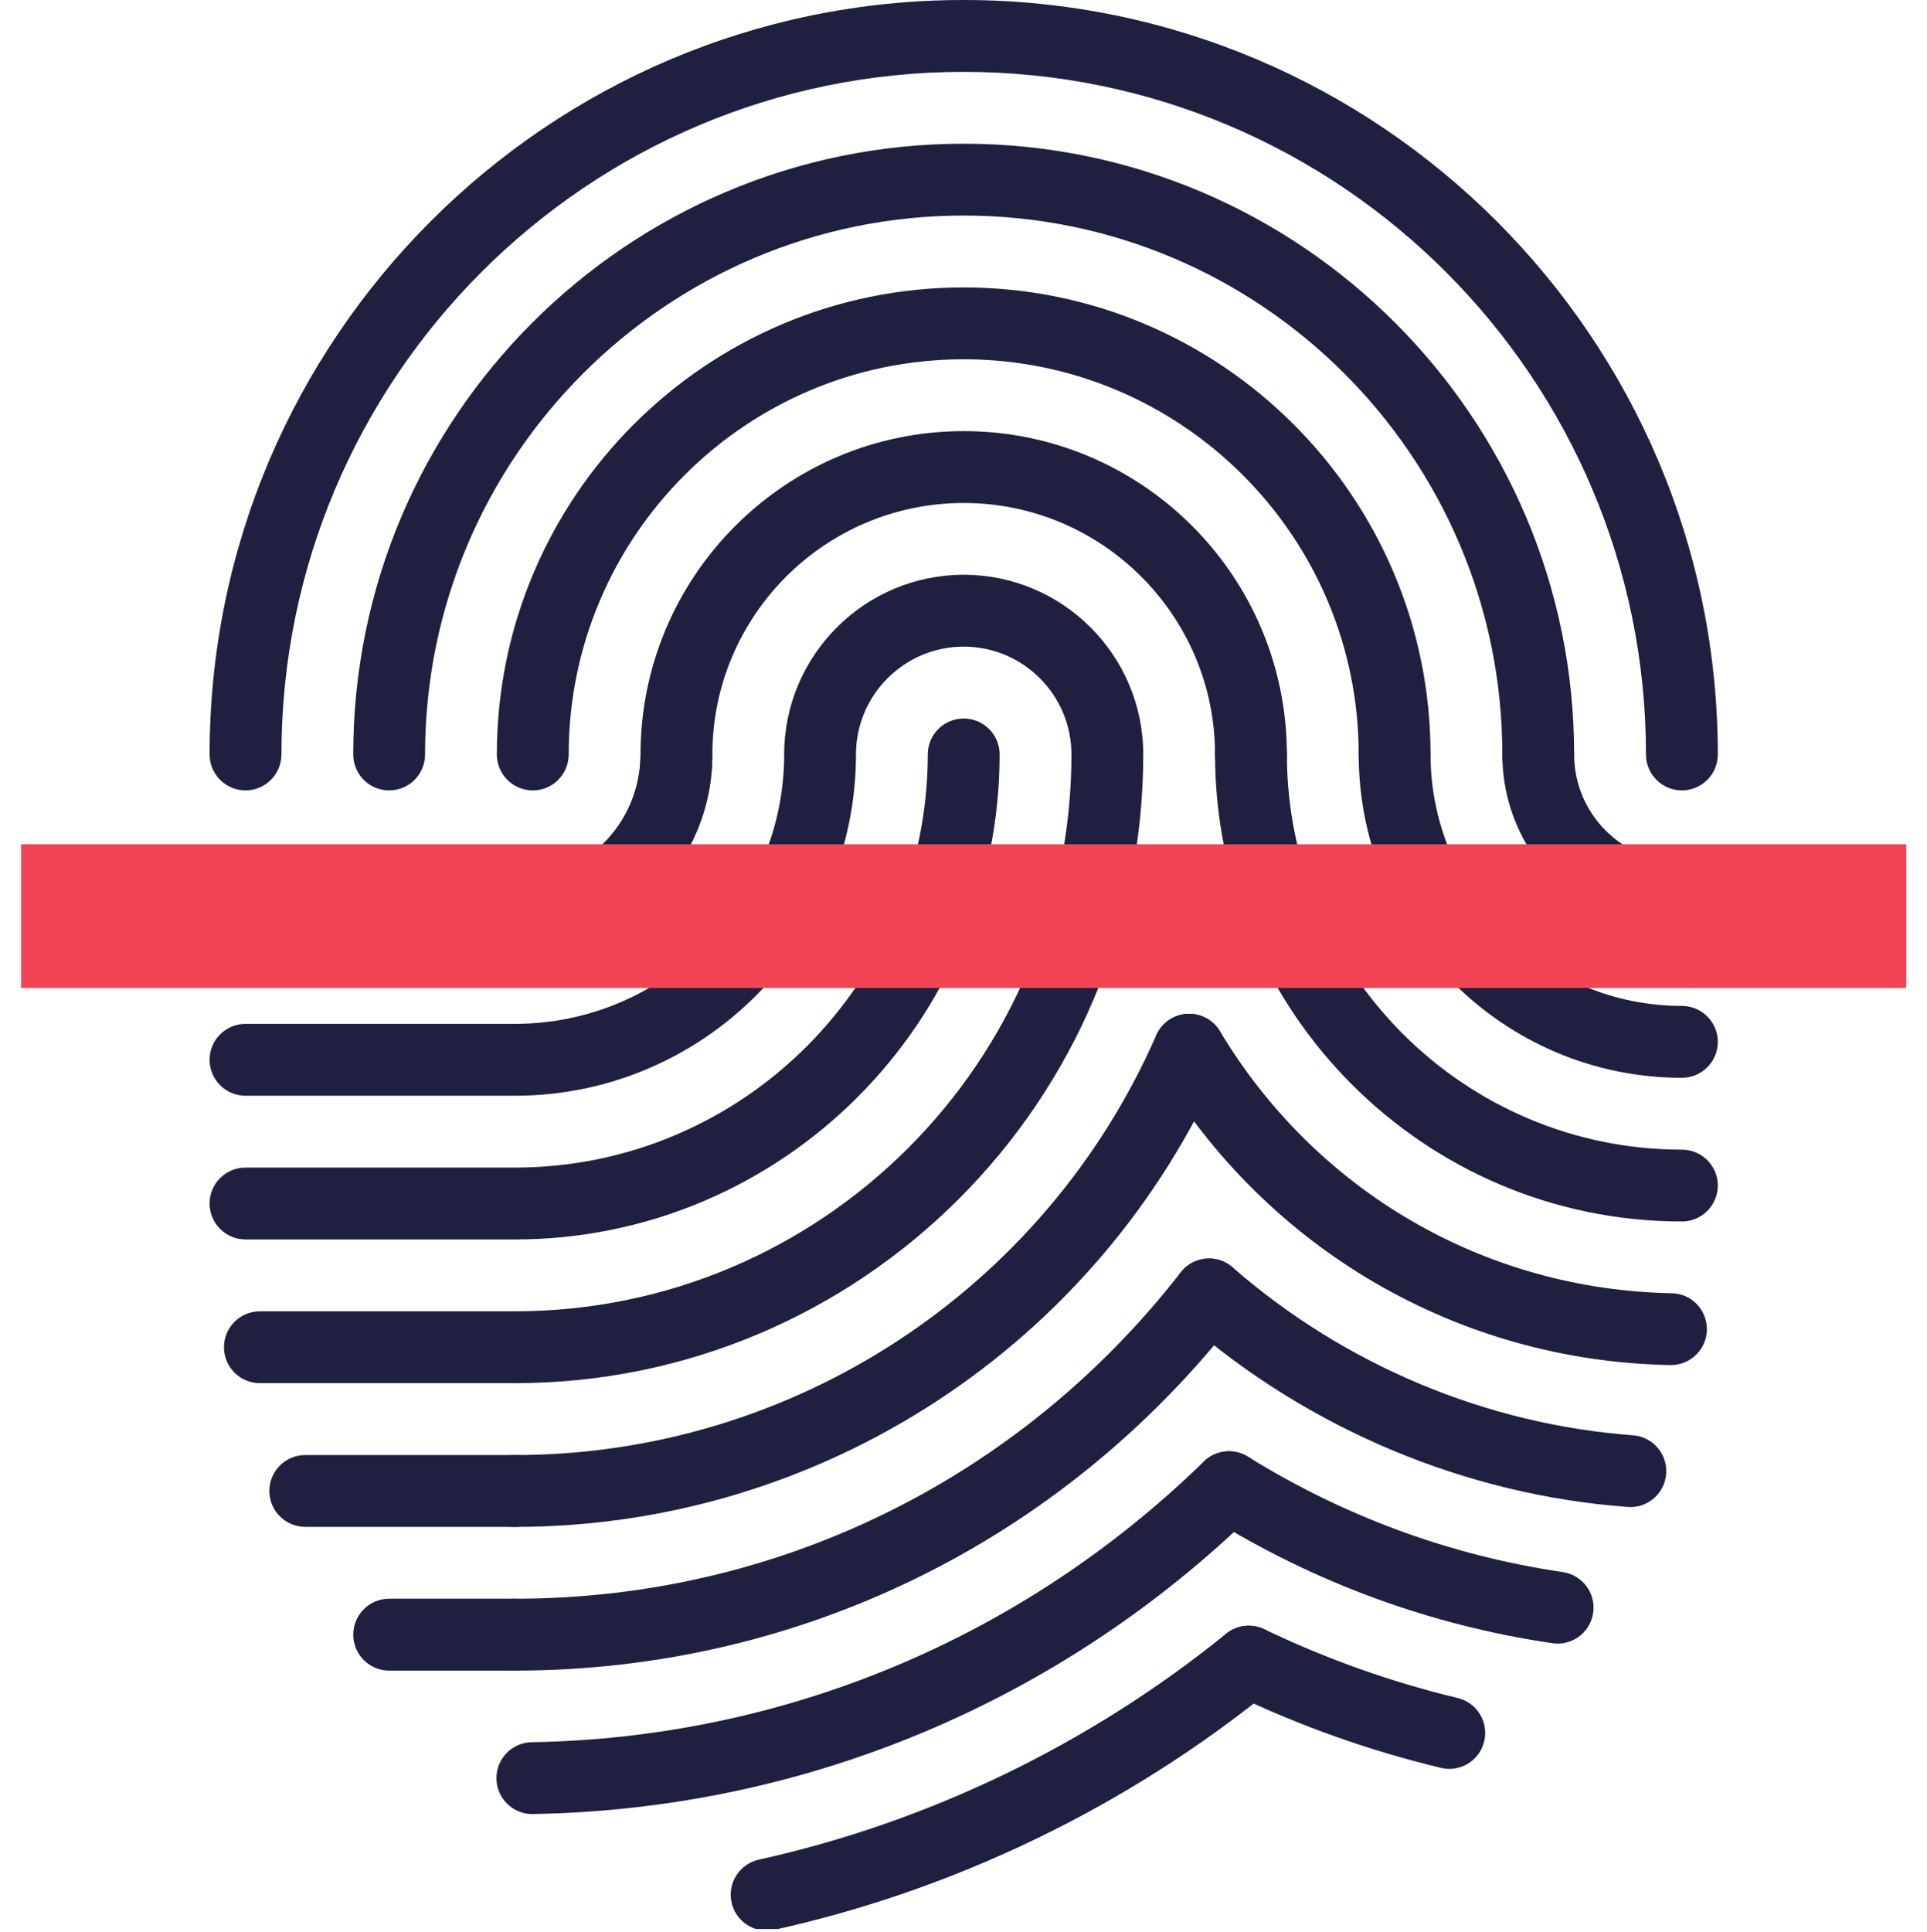
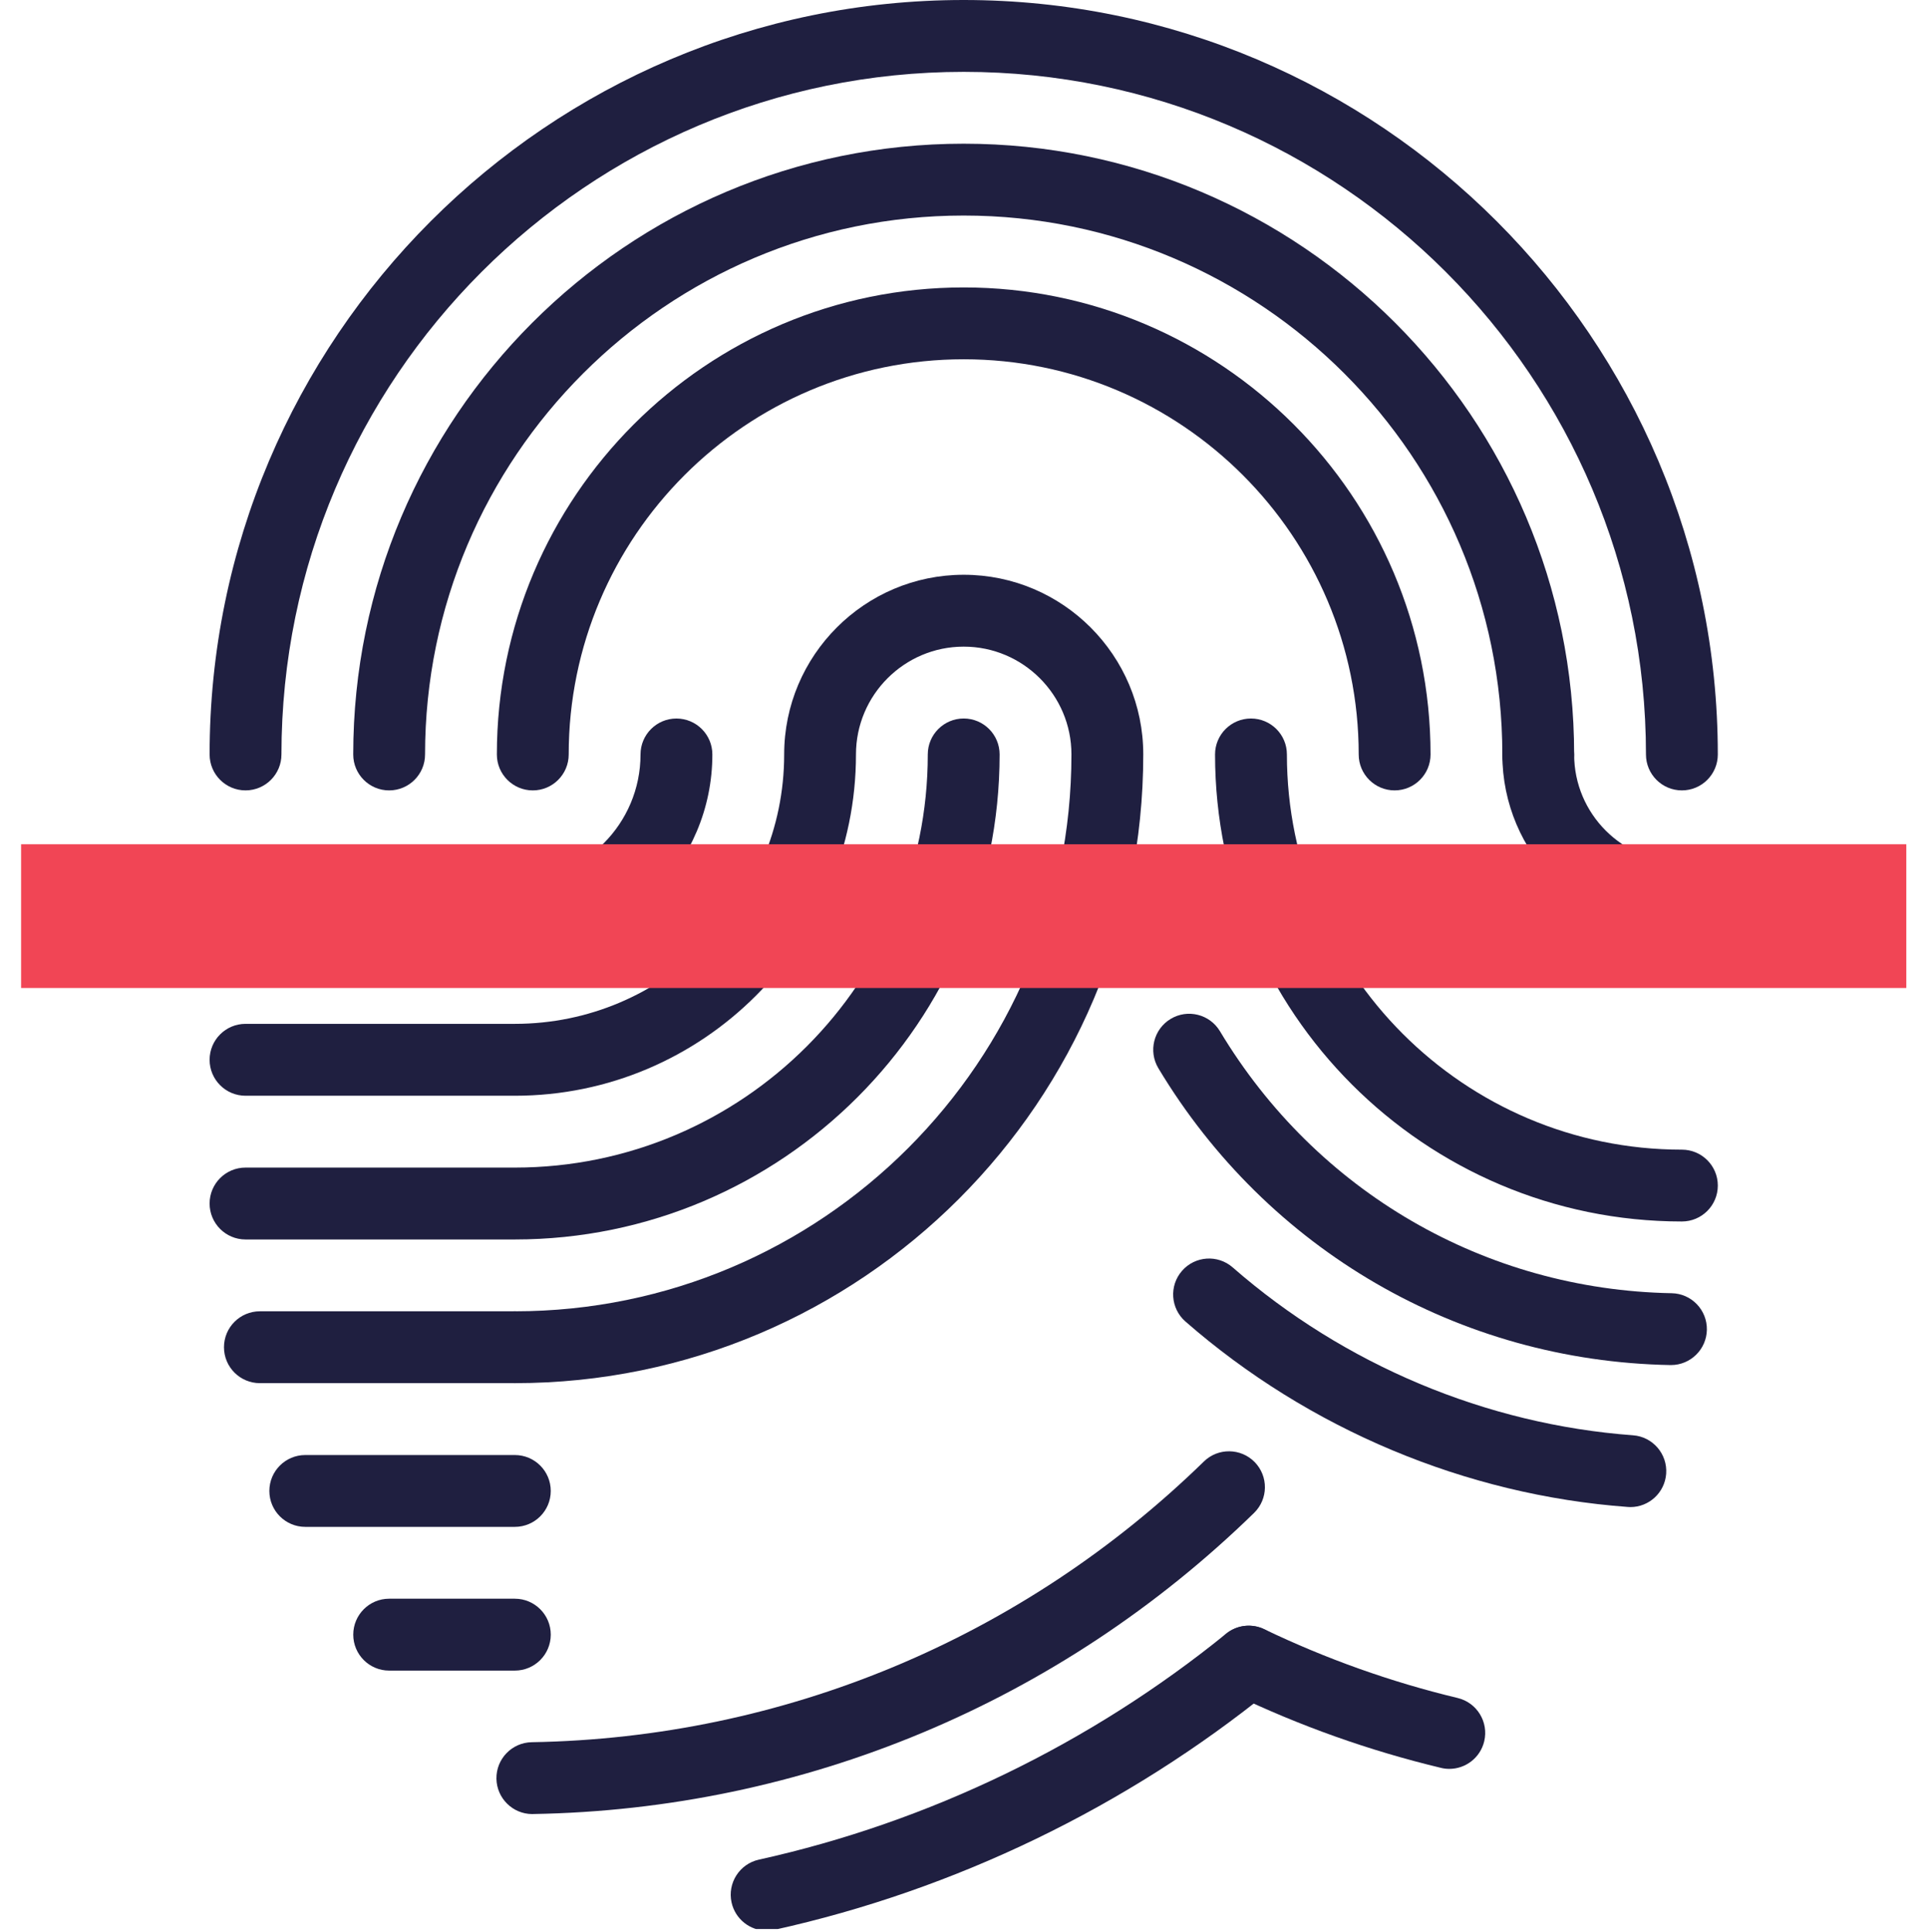
<svg xmlns="http://www.w3.org/2000/svg" width="786" zoomAndPan="magnify" viewBox="0 0 589.5 591" height="788" preserveAspectRatio="xMidYMid meet">
  <defs>
    <clipPath id="2319e58f3d">
      <path d="M 223 497 L 393 497 L 393 590 L 223 590 Z M 223 497 " clip-rule="nonzero" />
    </clipPath>
    <clipPath id="26027ac8e2">
      <path d="M 6 258 L 583.918 258 L 583.918 303 L 6 303 Z M 6 258 " clip-rule="nonzero" />
    </clipPath>
  </defs>
-   <path fill="#1f1f40" d="M 157.492 510.965 C 151.43 510.965 146.512 506.047 146.512 499.984 C 146.512 493.906 151.43 488.984 157.492 488.984 C 237.566 488.984 311.812 452.602 361.207 389.16 C 364.934 384.367 371.848 383.516 376.625 387.25 C 381.414 390.969 382.266 397.879 378.539 402.672 C 324.965 471.496 244.398 510.965 157.492 510.965 Z M 157.492 510.965 " fill-opacity="1" fill-rule="nonzero" />
  <path fill="#1f1f40" d="M 426.637 241.746 C 420.57 241.746 415.648 236.824 415.648 230.758 C 415.648 164.109 361.449 109.887 294.812 109.887 C 228.176 109.887 173.973 164.109 173.973 230.762 C 173.973 236.824 169.055 241.75 162.988 241.75 C 156.926 241.75 152 236.828 152 230.762 C 152 151.996 216.062 87.914 294.812 87.914 C 373.559 87.914 437.625 152 437.625 230.762 C 437.625 236.824 432.699 241.746 426.637 241.746 Z M 426.637 241.746 " fill-opacity="1" fill-rule="nonzero" />
-   <path fill="#1f1f40" d="M 157.492 291.195 L 75.109 291.195 C 69.043 291.195 64.121 286.273 64.121 280.211 C 64.121 274.141 69.043 269.219 75.109 269.219 L 157.496 269.219 C 178.703 269.219 195.945 251.961 195.945 230.758 C 195.945 176.223 240.293 131.859 294.812 131.859 C 349.328 131.859 393.676 176.223 393.676 230.758 C 393.676 236.82 388.762 241.746 382.691 241.746 C 376.625 241.746 371.703 236.824 371.703 230.758 C 371.703 188.348 337.203 153.84 294.809 153.84 C 252.406 153.84 217.922 188.348 217.922 230.762 C 217.922 264.082 190.816 291.195 157.492 291.195 Z M 157.492 291.195 " fill-opacity="1" fill-rule="nonzero" />
-   <path fill="#1f1f40" d="M 157.492 467.016 C 151.43 467.016 146.512 462.098 146.512 456.023 C 146.512 449.961 151.43 445.039 157.492 445.039 C 242.465 445.039 319.488 394.637 353.719 316.645 C 356.156 311.09 362.629 308.551 368.184 311.008 C 373.75 313.441 376.27 319.922 373.824 325.477 C 336.109 411.457 251.184 467.016 157.492 467.016 Z M 157.492 467.016 " fill-opacity="1" fill-rule="nonzero" />
  <path fill="#1f1f40" d="M 157.492 423.047 C 151.43 423.047 146.512 418.129 146.512 412.059 C 146.512 405.988 151.43 401.07 157.492 401.07 C 251.387 401.07 327.77 324.664 327.77 230.742 C 327.77 212.57 312.98 197.777 294.812 197.777 C 276.645 197.777 261.855 212.57 261.855 230.742 C 261.855 288.309 215.047 335.141 157.492 335.141 L 75.109 335.141 C 69.043 335.141 64.121 330.219 64.121 324.148 C 64.121 318.078 69.043 313.152 75.109 313.152 L 157.496 313.152 C 202.938 313.152 239.891 276.184 239.891 230.742 C 239.891 200.449 264.531 175.797 294.816 175.797 C 325.105 175.797 349.742 200.453 349.742 230.742 C 349.742 336.781 263.5 423.047 157.492 423.047 Z M 157.492 423.047 " fill-opacity="1" fill-rule="nonzero" />
  <g clip-path="url(#2319e58f3d)">
    <path fill="#1f1f40" d="M 234.523 590.504 C 229.477 590.504 224.934 587.004 223.797 581.879 C 222.488 575.957 226.238 570.086 232.156 568.785 C 284.082 557.305 333.512 533.414 375.082 499.688 C 379.805 495.848 386.707 496.59 390.535 501.305 C 394.352 506.02 393.633 512.93 388.926 516.758 C 344.711 552.629 292.137 578.043 236.891 590.25 C 236.098 590.418 235.305 590.504 234.523 590.504 Z M 234.523 590.504 " fill-opacity="1" fill-rule="nonzero" />
  </g>
-   <path fill="#1f1f40" d="M 514.516 241.746 C 508.449 241.746 503.527 236.824 503.527 230.758 C 503.527 115.637 409.898 21.977 294.812 21.977 C 179.727 21.977 86.098 115.637 86.098 230.758 C 86.098 236.82 81.18 241.746 75.113 241.746 C 69.047 241.746 64.125 236.824 64.125 230.758 C 64.121 103.523 167.609 0 294.812 0 C 422.016 0 525.504 103.523 525.504 230.762 C 525.504 236.824 520.586 241.746 514.516 241.746 Z M 514.516 241.746 " fill-opacity="1" fill-rule="nonzero" />
+   <path fill="#1f1f40" d="M 514.516 241.746 C 508.449 241.746 503.527 236.824 503.527 230.758 C 503.527 115.637 409.898 21.977 294.812 21.977 C 179.727 21.977 86.098 115.637 86.098 230.758 C 86.098 236.82 81.18 241.746 75.113 241.746 C 69.047 241.746 64.125 236.824 64.125 230.758 C 64.121 103.523 167.609 0 294.812 0 C 422.016 0 525.504 103.523 525.504 230.762 C 525.504 236.824 520.586 241.746 514.516 241.746 Z " fill-opacity="1" fill-rule="nonzero" />
  <path fill="#1f1f40" d="M 162.848 554.844 C 156.871 554.844 151.973 550.039 151.867 544.039 C 151.77 537.965 156.602 532.973 162.664 532.867 C 239.816 531.562 312.844 501.07 368.297 447 C 372.637 442.77 379.602 442.863 383.84 447.199 C 388.074 451.551 387.984 458.504 383.633 462.742 C 324.156 520.73 245.816 553.441 163.039 554.832 C 162.973 554.844 162.914 554.844 162.848 554.844 Z M 162.848 554.844 " fill-opacity="1" fill-rule="nonzero" />
  <path fill="#1f1f40" d="M 470.574 241.746 C 464.508 241.746 459.586 236.824 459.586 230.758 C 459.586 139.871 385.672 65.926 294.812 65.926 C 203.949 65.926 130.031 139.871 130.031 230.762 C 130.031 236.824 125.109 241.75 119.043 241.75 C 112.977 241.75 108.059 236.828 108.059 230.762 C 108.059 127.75 191.832 43.953 294.809 43.953 C 397.785 43.953 481.555 127.754 481.555 230.762 C 481.559 236.824 476.637 241.746 470.574 241.746 Z M 470.574 241.746 " fill-opacity="1" fill-rule="nonzero" />
  <path fill="#1f1f40" d="M 157.492 379.098 L 75.109 379.098 C 69.043 379.098 64.121 374.172 64.121 368.105 C 64.121 362.031 69.043 357.113 75.109 357.113 L 157.496 357.113 C 227.156 357.113 283.824 300.43 283.824 230.746 C 283.824 224.68 288.746 219.758 294.812 219.758 C 300.879 219.758 305.797 224.68 305.797 230.746 C 305.797 312.551 239.27 379.098 157.492 379.098 Z M 157.492 379.098 " fill-opacity="1" fill-rule="nonzero" />
  <path fill="#1f1f40" d="M 157.492 423.047 L 79.508 423.047 C 73.438 423.047 68.52 418.129 68.52 412.059 C 68.52 405.988 73.438 401.07 79.508 401.07 L 157.492 401.07 C 163.566 401.07 168.484 405.988 168.484 412.059 C 168.484 418.129 163.562 423.047 157.492 423.047 Z M 157.492 423.047 " fill-opacity="1" fill-rule="nonzero" />
  <path fill="#1f1f40" d="M 157.492 467.004 L 93.391 467.004 C 87.328 467.004 82.402 462.09 82.402 456.02 C 82.402 449.949 87.324 445.031 93.391 445.031 L 157.492 445.031 C 163.566 445.031 168.484 449.949 168.484 456.02 C 168.484 462.09 163.562 467.004 157.492 467.004 Z M 157.492 467.004 " fill-opacity="1" fill-rule="nonzero" />
  <path fill="#1f1f40" d="M 157.492 510.961 L 119.051 510.961 C 112.984 510.961 108.066 506.047 108.066 499.969 C 108.066 493.898 112.984 488.977 119.051 488.977 L 157.496 488.977 C 163.57 488.977 168.488 493.898 168.488 499.969 C 168.484 506.047 163.562 510.961 157.492 510.961 Z M 157.492 510.961 " fill-opacity="1" fill-rule="nonzero" />
  <path fill="#1f1f40" d="M 443.367 541.023 C 442.52 541.023 441.664 540.93 440.801 540.711 C 418.953 535.477 397.578 527.883 377.254 518.117 C 371.781 515.5 369.48 508.93 372.109 503.453 C 374.734 497.984 381.297 495.688 386.766 498.309 C 405.691 507.387 425.586 514.469 445.926 519.344 C 451.816 520.754 455.453 526.688 454.047 532.586 C 452.836 537.641 448.328 541.023 443.367 541.023 Z M 443.367 541.023 " fill-opacity="1" fill-rule="nonzero" />
-   <path fill="#1f1f40" d="M 476.52 502.703 C 475.988 502.703 475.449 502.664 474.902 502.586 C 437.578 497.086 402.348 484.172 370.18 464.215 C 365.02 461.012 363.43 454.23 366.633 449.074 C 369.832 443.922 376.602 442.352 381.754 445.535 C 411.352 463.895 443.781 475.773 478.109 480.84 C 484.105 481.73 488.262 487.309 487.375 493.312 C 486.574 498.777 481.883 502.703 476.52 502.703 Z M 476.52 502.703 " fill-opacity="1" fill-rule="nonzero" />
  <path fill="#1f1f40" d="M 498.766 460.949 C 498.5 460.949 498.223 460.938 497.949 460.91 C 448.406 457.27 400.348 437.125 362.645 404.195 C 358.074 400.199 357.609 393.258 361.598 388.691 C 365.59 384.121 372.523 383.652 377.098 387.641 C 411.242 417.473 454.734 435.695 499.555 438.992 C 505.602 439.434 510.148 444.707 509.707 450.754 C 509.285 456.539 504.465 460.949 498.766 460.949 Z M 498.766 460.949 " fill-opacity="1" fill-rule="nonzero" />
  <path fill="#1f1f40" d="M 511.18 417.512 C 511.109 417.512 511.035 417.512 510.965 417.512 C 446.32 416.316 387.77 382.371 354.359 326.719 C 351.242 321.516 352.922 314.762 358.129 311.637 C 363.324 308.512 370.078 310.199 373.203 315.406 C 402.688 364.535 454.344 394.48 511.379 395.539 C 517.441 395.645 522.273 400.652 522.16 406.73 C 522.047 412.727 517.145 417.512 511.18 417.512 Z M 511.18 417.512 " fill-opacity="1" fill-rule="nonzero" />
  <path fill="#1f1f40" d="M 514.516 373.598 C 435.773 373.598 371.703 309.523 371.703 230.75 C 371.703 224.68 376.629 219.762 382.691 219.762 C 388.762 219.762 393.684 224.68 393.684 230.75 C 393.684 297.402 447.883 351.629 514.516 351.629 C 520.586 351.629 525.508 356.543 525.508 362.613 C 525.504 368.684 520.586 373.598 514.516 373.598 Z M 514.516 373.598 " fill-opacity="1" fill-rule="nonzero" />
  <path fill="#1f1f40" d="M 514.516 285.695 C 484.227 285.695 459.586 261.043 459.586 230.75 C 459.586 224.68 464.508 219.762 470.57 219.762 C 476.641 219.762 481.555 224.68 481.555 230.75 C 481.555 248.93 496.344 263.719 514.52 263.719 C 520.586 263.719 525.508 268.641 525.508 274.707 C 525.508 280.773 520.586 285.695 514.516 285.695 Z M 514.516 285.695 " fill-opacity="1" fill-rule="nonzero" />
-   <path fill="#1f1f40" d="M 514.516 329.648 C 460 329.648 415.648 285.281 415.648 230.746 C 415.648 224.68 420.57 219.758 426.637 219.758 C 432.703 219.758 437.629 224.68 437.629 230.746 C 437.629 273.16 472.125 307.668 514.523 307.668 C 520.59 307.668 525.508 312.586 525.508 318.664 C 525.504 324.723 520.586 329.648 514.516 329.648 Z M 514.516 329.648 " fill-opacity="1" fill-rule="nonzero" />
  <path fill="#1f1f40" d="M 157.492 291.195 L 75.109 291.195 C 69.043 291.195 64.121 286.273 64.121 280.211 C 64.121 274.141 69.043 269.219 75.109 269.219 L 157.496 269.219 C 178.703 269.219 195.945 251.961 195.945 230.758 C 195.945 224.684 200.867 219.766 206.934 219.766 C 213 219.766 217.922 224.688 217.922 230.758 C 217.922 264.082 190.816 291.195 157.492 291.195 Z M 157.492 291.195 " fill-opacity="1" fill-rule="nonzero" />
  <g clip-path="url(#26027ac8e2)">
    <path fill="#f14555" d="M 6.453 258.23 L 583.172 258.23 L 583.172 302.188 L 6.453 302.188 Z M 6.453 258.23 " fill-opacity="1" fill-rule="nonzero" />
  </g>
</svg>